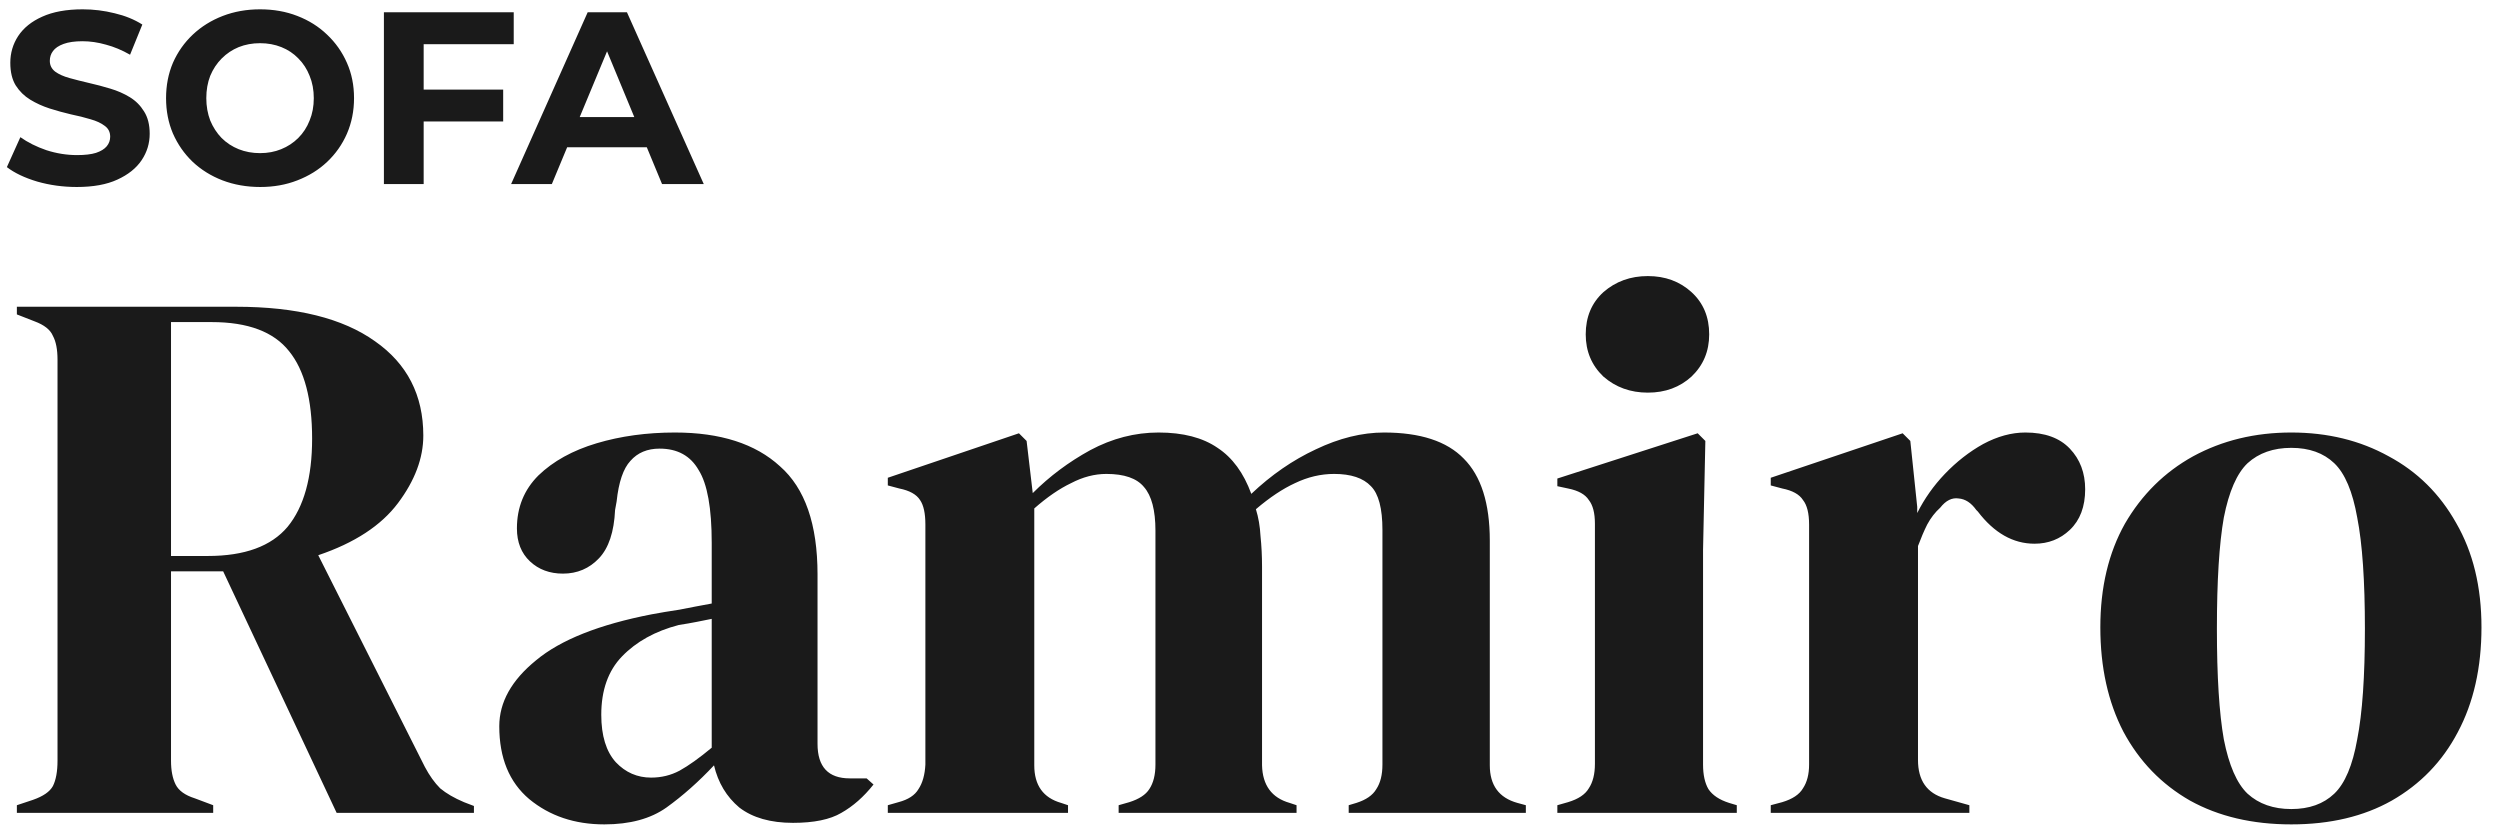
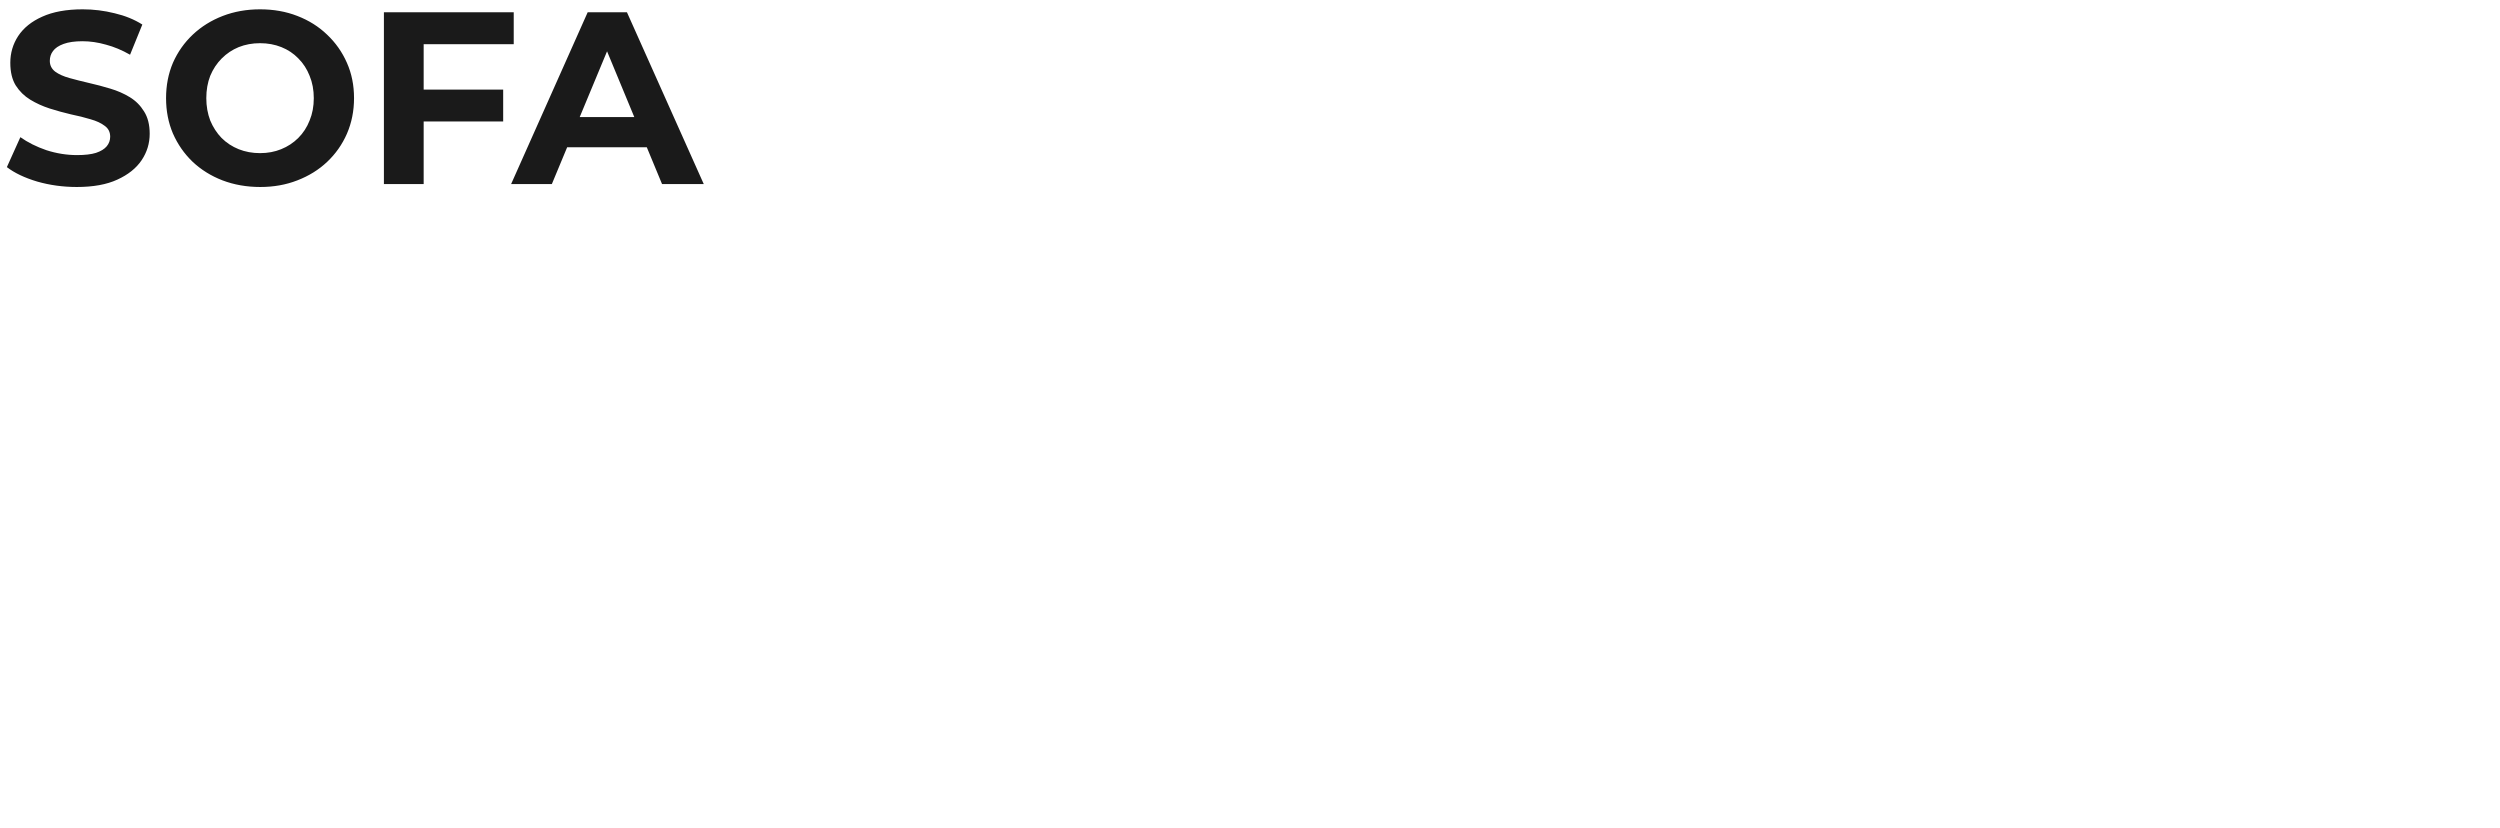
<svg xmlns="http://www.w3.org/2000/svg" width="163" height="54" viewBox="0 0 163 54" fill="none">
  <path d="M5.008 12.192C4.112 12.192 3.253 12.075 2.432 11.84C1.611 11.595 0.949 11.28 0.448 10.896L1.328 8.944C1.808 9.285 2.373 9.568 3.024 9.792C3.685 10.005 4.352 10.112 5.024 10.112C5.536 10.112 5.947 10.064 6.256 9.968C6.576 9.861 6.811 9.717 6.96 9.536C7.109 9.355 7.184 9.147 7.184 8.912C7.184 8.613 7.067 8.379 6.832 8.208C6.597 8.027 6.288 7.883 5.904 7.776C5.52 7.659 5.093 7.552 4.624 7.456C4.165 7.349 3.701 7.221 3.232 7.072C2.773 6.923 2.352 6.731 1.968 6.496C1.584 6.261 1.269 5.952 1.024 5.568C0.789 5.184 0.672 4.693 0.672 4.096C0.672 3.456 0.843 2.875 1.184 2.352C1.536 1.819 2.059 1.397 2.752 1.088C3.456 0.768 4.336 0.608 5.392 0.608C6.096 0.608 6.789 0.693 7.472 0.864C8.155 1.024 8.757 1.269 9.28 1.6L8.48 3.568C7.957 3.269 7.435 3.051 6.912 2.912C6.389 2.763 5.877 2.688 5.376 2.688C4.875 2.688 4.464 2.747 4.144 2.864C3.824 2.981 3.595 3.136 3.456 3.328C3.317 3.509 3.248 3.723 3.248 3.968C3.248 4.256 3.365 4.491 3.6 4.672C3.835 4.843 4.144 4.981 4.528 5.088C4.912 5.195 5.333 5.301 5.792 5.408C6.261 5.515 6.725 5.637 7.184 5.776C7.653 5.915 8.08 6.101 8.464 6.336C8.848 6.571 9.157 6.88 9.392 7.264C9.637 7.648 9.76 8.133 9.76 8.72C9.76 9.349 9.584 9.925 9.232 10.448C8.88 10.971 8.352 11.392 7.648 11.712C6.955 12.032 6.075 12.192 5.008 12.192ZM16.971 12.192C16.086 12.192 15.264 12.048 14.507 11.76C13.761 11.472 13.11 11.067 12.555 10.544C12.011 10.021 11.585 9.408 11.275 8.704C10.976 8 10.827 7.232 10.827 6.4C10.827 5.568 10.976 4.8 11.275 4.096C11.585 3.392 12.017 2.779 12.571 2.256C13.126 1.733 13.777 1.328 14.523 1.04C15.27 0.752 16.081 0.608 16.955 0.608C17.84 0.608 18.651 0.752 19.387 1.04C20.134 1.328 20.779 1.733 21.323 2.256C21.878 2.779 22.31 3.392 22.619 4.096C22.928 4.789 23.083 5.557 23.083 6.4C23.083 7.232 22.928 8.005 22.619 8.72C22.31 9.424 21.878 10.037 21.323 10.56C20.779 11.072 20.134 11.472 19.387 11.76C18.651 12.048 17.846 12.192 16.971 12.192ZM16.955 9.984C17.456 9.984 17.915 9.899 18.331 9.728C18.758 9.557 19.131 9.312 19.451 8.992C19.771 8.672 20.017 8.293 20.187 7.856C20.369 7.419 20.459 6.933 20.459 6.4C20.459 5.867 20.369 5.381 20.187 4.944C20.017 4.507 19.771 4.128 19.451 3.808C19.142 3.488 18.774 3.243 18.347 3.072C17.921 2.901 17.456 2.816 16.955 2.816C16.454 2.816 15.99 2.901 15.563 3.072C15.147 3.243 14.779 3.488 14.459 3.808C14.139 4.128 13.889 4.507 13.707 4.944C13.537 5.381 13.451 5.867 13.451 6.4C13.451 6.923 13.537 7.408 13.707 7.856C13.889 8.293 14.134 8.672 14.443 8.992C14.763 9.312 15.136 9.557 15.563 9.728C15.99 9.899 16.454 9.984 16.955 9.984ZM27.431 5.84H32.807V7.92H27.431V5.84ZM27.623 12H25.031V0.8H33.495V2.88H27.623V12ZM33.325 12L38.317 0.8H40.877L45.885 12H43.165L39.069 2.112H40.093L35.981 12H33.325ZM35.821 9.6L36.509 7.632H42.269L42.973 9.6H35.821Z" fill="#1A1A1A" />
-   <path d="M1.1 53V52.5L2.15 52.15C2.817 51.917 3.25 51.617 3.45 51.25C3.65 50.85 3.75 50.3 3.75 49.6V23.45C3.75 22.783 3.65 22.267 3.45 21.9C3.283 21.5 2.883 21.183 2.25 20.95L1.1 20.5V20H15.4C19.333 20 22.35 20.75 24.45 22.25C26.55 23.717 27.6 25.767 27.6 28.4C27.6 29.867 27.05 31.333 25.95 32.8C24.85 34.267 23.117 35.4 20.75 36.2L27.7 50C28 50.567 28.333 51.033 28.7 51.4C29.1 51.733 29.617 52.033 30.25 52.3L30.9 52.55V53H21.95L14.55 37.25H11.15V49.6C11.15 50.233 11.25 50.75 11.45 51.15C11.65 51.55 12.067 51.85 12.7 52.05L13.9 52.5V53H1.1ZM11.15 36.25H13.55C15.95 36.25 17.683 35.617 18.75 34.35C19.817 33.05 20.35 31.133 20.35 28.6C20.35 26.033 19.85 24.133 18.85 22.9C17.85 21.633 16.167 21 13.8 21H11.15V36.25ZM39.404 53.75C37.47 53.75 35.837 53.2 34.504 52.1C33.203 51 32.553 49.417 32.553 47.35C32.553 45.783 33.353 44.35 34.953 43.05C36.553 41.717 39.07 40.717 42.504 40.05C43.037 39.95 43.637 39.85 44.303 39.75C44.97 39.617 45.67 39.483 46.404 39.35V35.4C46.404 33.133 46.12 31.55 45.553 30.65C45.02 29.717 44.17 29.25 43.004 29.25C42.203 29.25 41.57 29.517 41.103 30.05C40.637 30.55 40.337 31.433 40.203 32.7L40.103 33.25C40.037 34.683 39.687 35.733 39.053 36.4C38.42 37.067 37.637 37.4 36.703 37.4C35.837 37.4 35.12 37.133 34.553 36.6C33.987 36.067 33.703 35.35 33.703 34.45C33.703 33.083 34.17 31.933 35.103 31C36.07 30.067 37.337 29.367 38.904 28.9C40.47 28.433 42.17 28.2 44.004 28.2C46.97 28.2 49.254 28.933 50.853 30.4C52.487 31.833 53.303 34.183 53.303 37.45V48.5C53.303 50 54.004 50.75 55.404 50.75H56.504L56.953 51.15C56.32 51.95 55.62 52.567 54.853 53C54.12 53.433 53.07 53.65 51.703 53.65C50.237 53.65 49.07 53.317 48.203 52.65C47.37 51.95 46.82 51.033 46.553 49.9C45.553 50.967 44.52 51.883 43.453 52.65C42.42 53.383 41.07 53.75 39.404 53.75ZM42.453 50.7C43.12 50.7 43.737 50.55 44.303 50.25C44.904 49.917 45.603 49.417 46.404 48.75V40.35C46.07 40.417 45.737 40.483 45.404 40.55C45.07 40.617 44.687 40.683 44.254 40.75C42.72 41.15 41.487 41.833 40.553 42.8C39.654 43.733 39.203 45 39.203 46.6C39.203 47.967 39.52 49 40.154 49.7C40.787 50.367 41.553 50.7 42.453 50.7ZM57.885 53V52.5L58.585 52.3C59.218 52.133 59.651 51.85 59.885 51.45C60.151 51.05 60.301 50.517 60.335 49.85V34.2C60.335 33.467 60.218 32.933 59.985 32.6C59.751 32.233 59.301 31.983 58.635 31.85L57.885 31.65V31.15L66.435 28.25L66.935 28.75L67.335 32.15C68.435 31.05 69.685 30.117 71.085 29.35C72.518 28.583 74.001 28.2 75.535 28.2C77.135 28.2 78.418 28.533 79.385 29.2C80.351 29.833 81.085 30.833 81.585 32.2C82.885 30.967 84.285 30 85.785 29.3C87.318 28.567 88.801 28.2 90.235 28.2C92.601 28.2 94.335 28.767 95.435 29.9C96.568 31.033 97.135 32.817 97.135 35.25V49.9C97.135 51.2 97.735 52.017 98.935 52.35L99.485 52.5V53H87.935V52.5L88.435 52.35C89.068 52.15 89.501 51.85 89.735 51.45C90.001 51.05 90.135 50.517 90.135 49.85V34.55C90.135 33.15 89.885 32.2 89.385 31.7C88.885 31.167 88.085 30.9 86.985 30.9C86.118 30.9 85.268 31.1 84.435 31.5C83.635 31.867 82.785 32.433 81.885 33.2C82.051 33.733 82.151 34.317 82.185 34.95C82.251 35.583 82.285 36.25 82.285 36.95V49.9C82.318 51.2 82.918 52.017 84.085 52.35L84.535 52.5V53H72.935V52.5L73.635 52.3C74.268 52.1 74.701 51.817 74.935 51.45C75.201 51.05 75.335 50.517 75.335 49.85V34.6C75.335 33.267 75.085 32.317 74.585 31.75C74.118 31.183 73.301 30.9 72.135 30.9C71.368 30.9 70.601 31.1 69.835 31.5C69.068 31.867 68.268 32.417 67.435 33.15V49.9C67.435 51.2 68.018 52.017 69.185 52.35L69.635 52.5V53H57.885ZM107.439 25.6C106.306 25.6 105.339 25.25 104.539 24.55C103.773 23.817 103.389 22.9 103.389 21.8C103.389 20.667 103.773 19.75 104.539 19.05C105.339 18.35 106.306 18 107.439 18C108.573 18 109.523 18.35 110.289 19.05C111.056 19.75 111.439 20.667 111.439 21.8C111.439 22.9 111.056 23.817 110.289 24.55C109.523 25.25 108.573 25.6 107.439 25.6ZM101.539 53V52.5L102.239 52.3C102.906 52.1 103.356 51.8 103.589 51.4C103.856 51 103.989 50.467 103.989 49.8V34.15C103.989 33.45 103.856 32.933 103.589 32.6C103.356 32.233 102.906 31.983 102.239 31.85L101.539 31.7V31.2L110.689 28.25L111.189 28.75L111.039 35.85V49.85C111.039 50.517 111.156 51.05 111.389 51.45C111.656 51.85 112.106 52.15 112.739 52.35L113.239 52.5V53H101.539ZM115.453 53V52.5L116.203 52.3C116.87 52.1 117.32 51.8 117.553 51.4C117.82 51 117.953 50.483 117.953 49.85V34.2C117.953 33.467 117.82 32.933 117.553 32.6C117.32 32.233 116.87 31.983 116.203 31.85L115.453 31.65V31.15L124.053 28.25L124.553 28.75L125.003 33.05V33.45C125.47 32.517 126.07 31.667 126.803 30.9C127.57 30.1 128.403 29.45 129.303 28.95C130.236 28.45 131.153 28.2 132.053 28.2C133.32 28.2 134.286 28.55 134.953 29.25C135.62 29.95 135.953 30.833 135.953 31.9C135.953 33.033 135.62 33.917 134.953 34.55C134.32 35.15 133.553 35.45 132.653 35.45C131.253 35.45 130.02 34.75 128.953 33.35L128.853 33.25C128.52 32.783 128.136 32.533 127.703 32.5C127.27 32.433 126.87 32.633 126.503 33.1C126.17 33.4 125.886 33.767 125.653 34.2C125.453 34.6 125.253 35.067 125.053 35.6V49.55C125.053 50.883 125.636 51.717 126.803 52.05L128.403 52.5V53H115.453ZM149.392 53.75C146.859 53.75 144.659 53.233 142.792 52.2C140.926 51.133 139.476 49.633 138.442 47.7C137.442 45.767 136.942 43.5 136.942 40.9C136.942 38.3 137.476 36.05 138.542 34.15C139.642 32.25 141.126 30.783 142.992 29.75C144.892 28.717 147.026 28.2 149.392 28.2C151.759 28.2 153.876 28.717 155.742 29.75C157.609 30.75 159.076 32.2 160.142 34.1C161.242 36 161.792 38.267 161.792 40.9C161.792 43.533 161.276 45.817 160.242 47.75C159.242 49.65 157.809 51.133 155.942 52.2C154.109 53.233 151.926 53.75 149.392 53.75ZM149.392 52.75C150.559 52.75 151.492 52.417 152.192 51.75C152.892 51.083 153.392 49.9 153.692 48.2C154.026 46.5 154.192 44.1 154.192 41C154.192 37.867 154.026 35.45 153.692 33.75C153.392 32.05 152.892 30.867 152.192 30.2C151.492 29.533 150.559 29.2 149.392 29.2C148.226 29.2 147.276 29.533 146.542 30.2C145.842 30.867 145.326 32.05 144.992 33.75C144.692 35.45 144.542 37.867 144.542 41C144.542 44.1 144.692 46.5 144.992 48.2C145.326 49.9 145.842 51.083 146.542 51.75C147.276 52.417 148.226 52.75 149.392 52.75Z" fill="#1A1A1A" />
</svg>